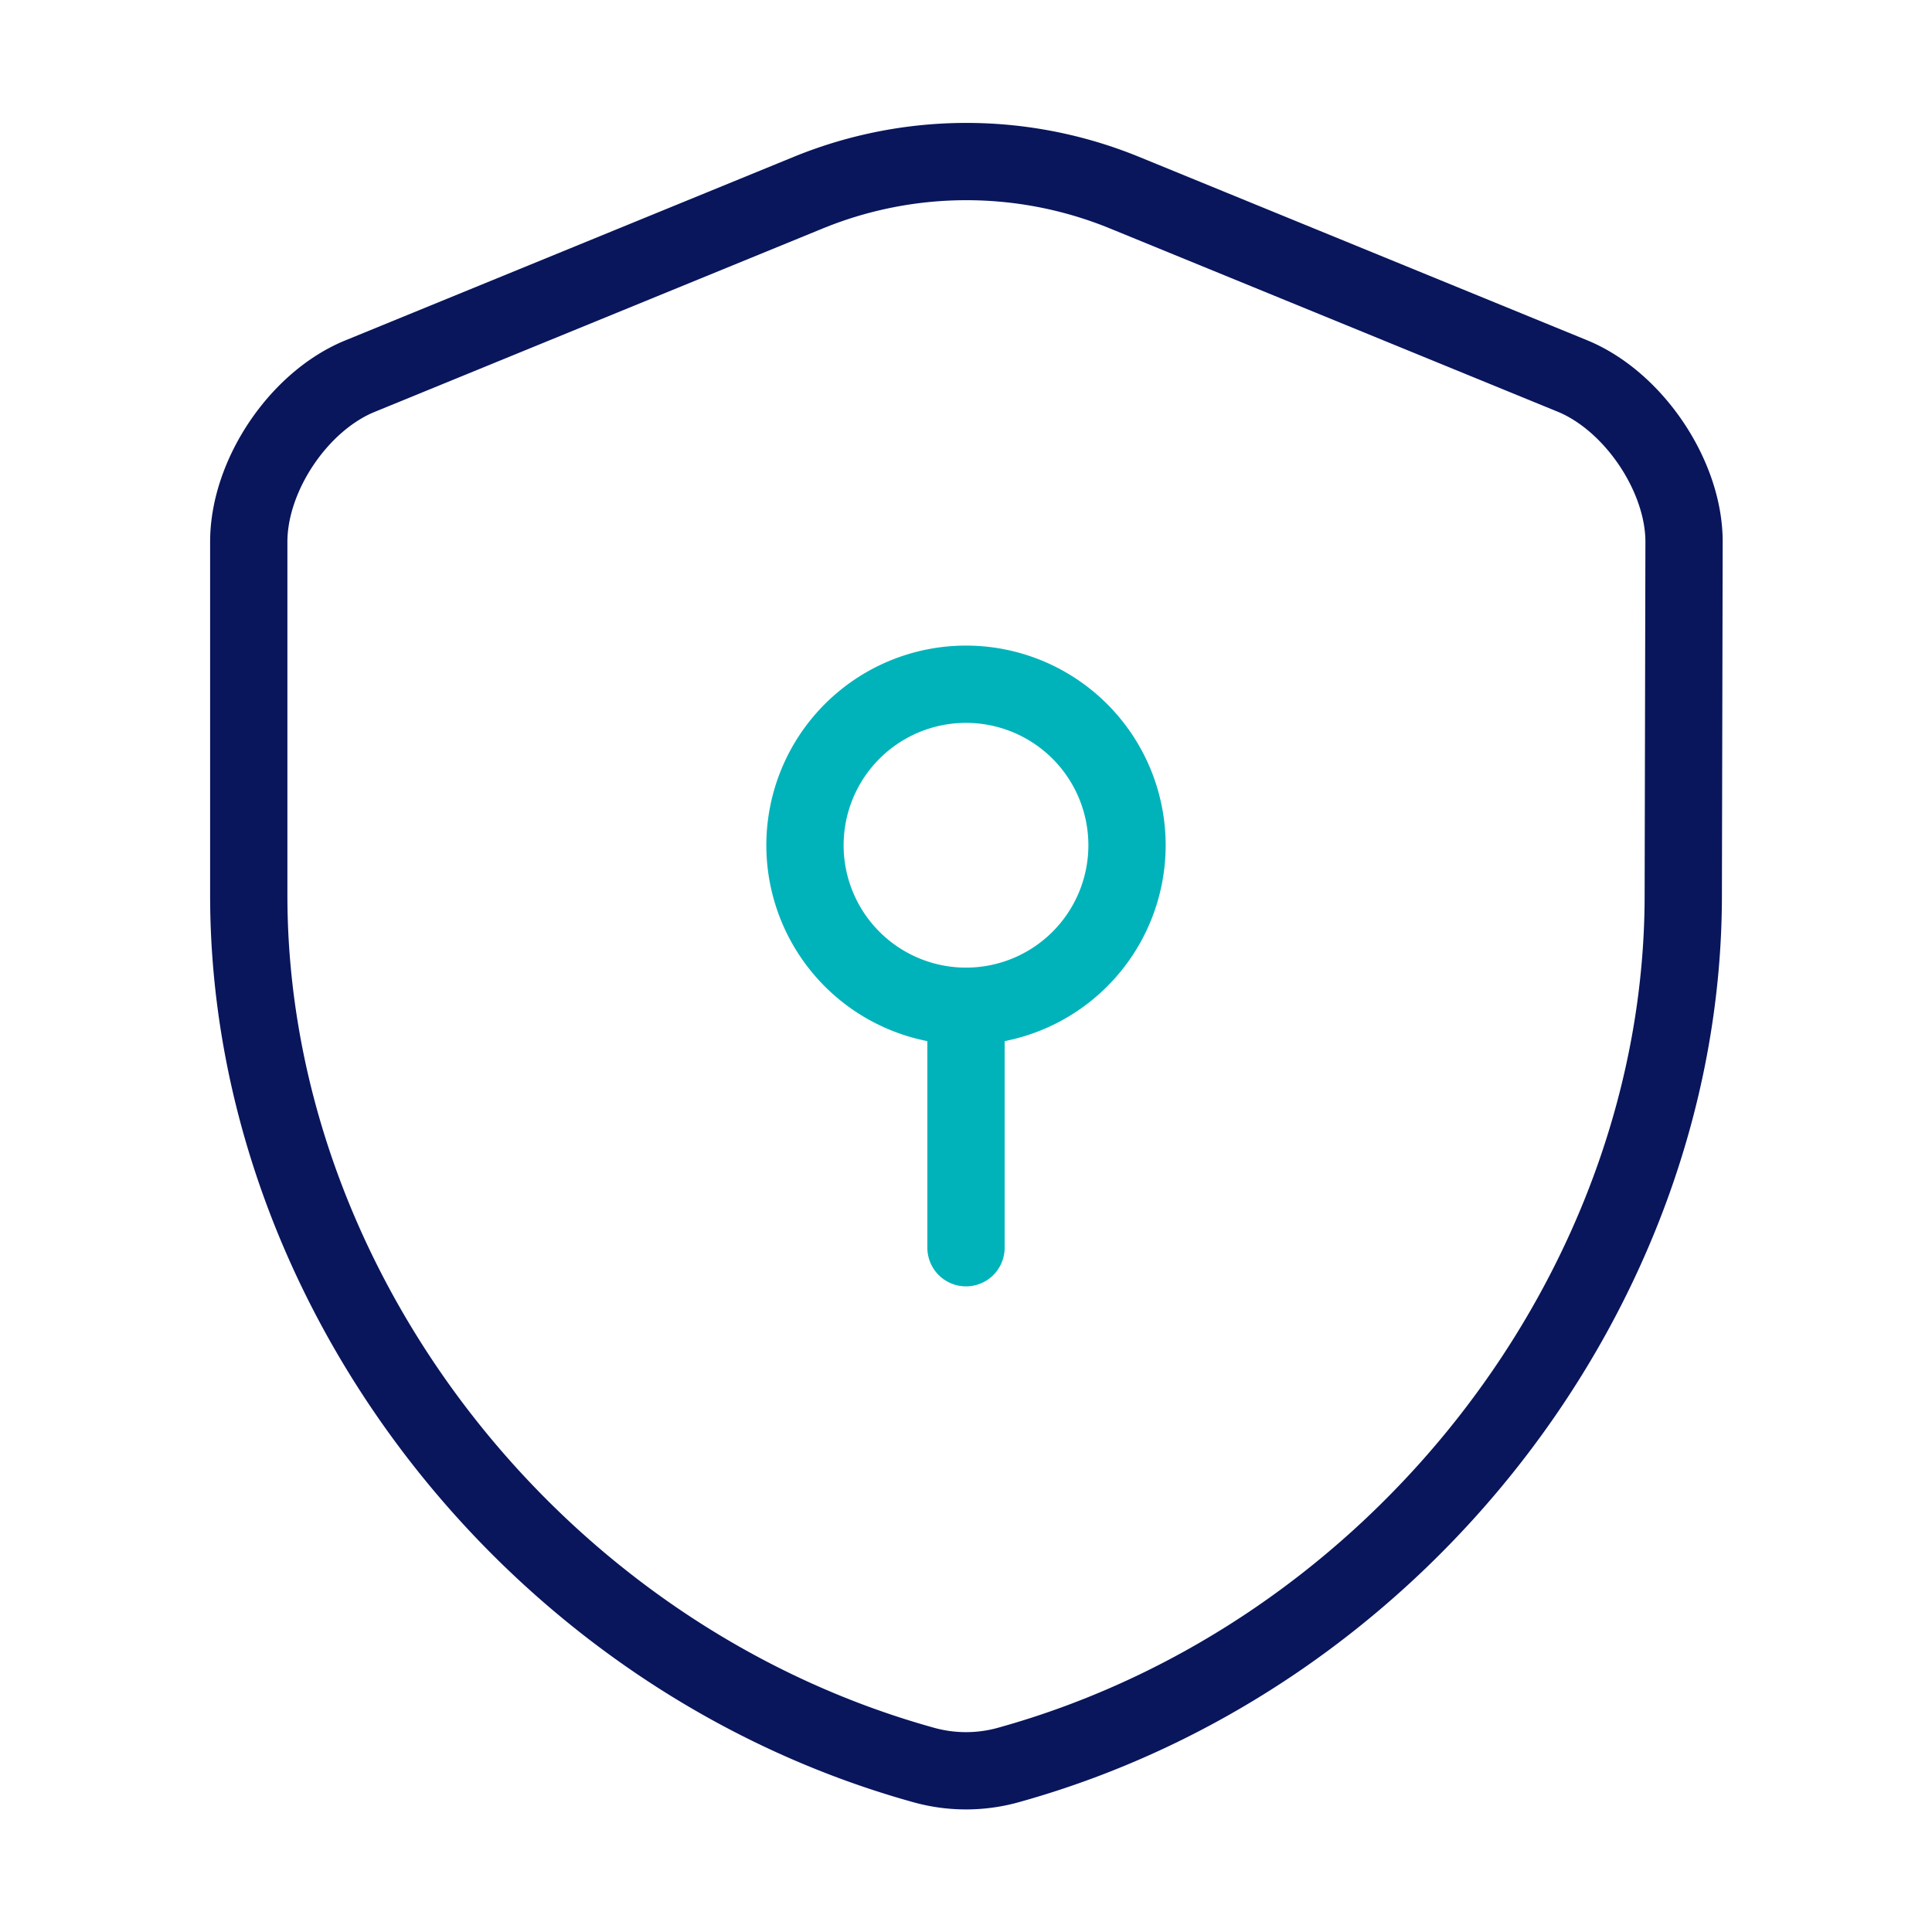
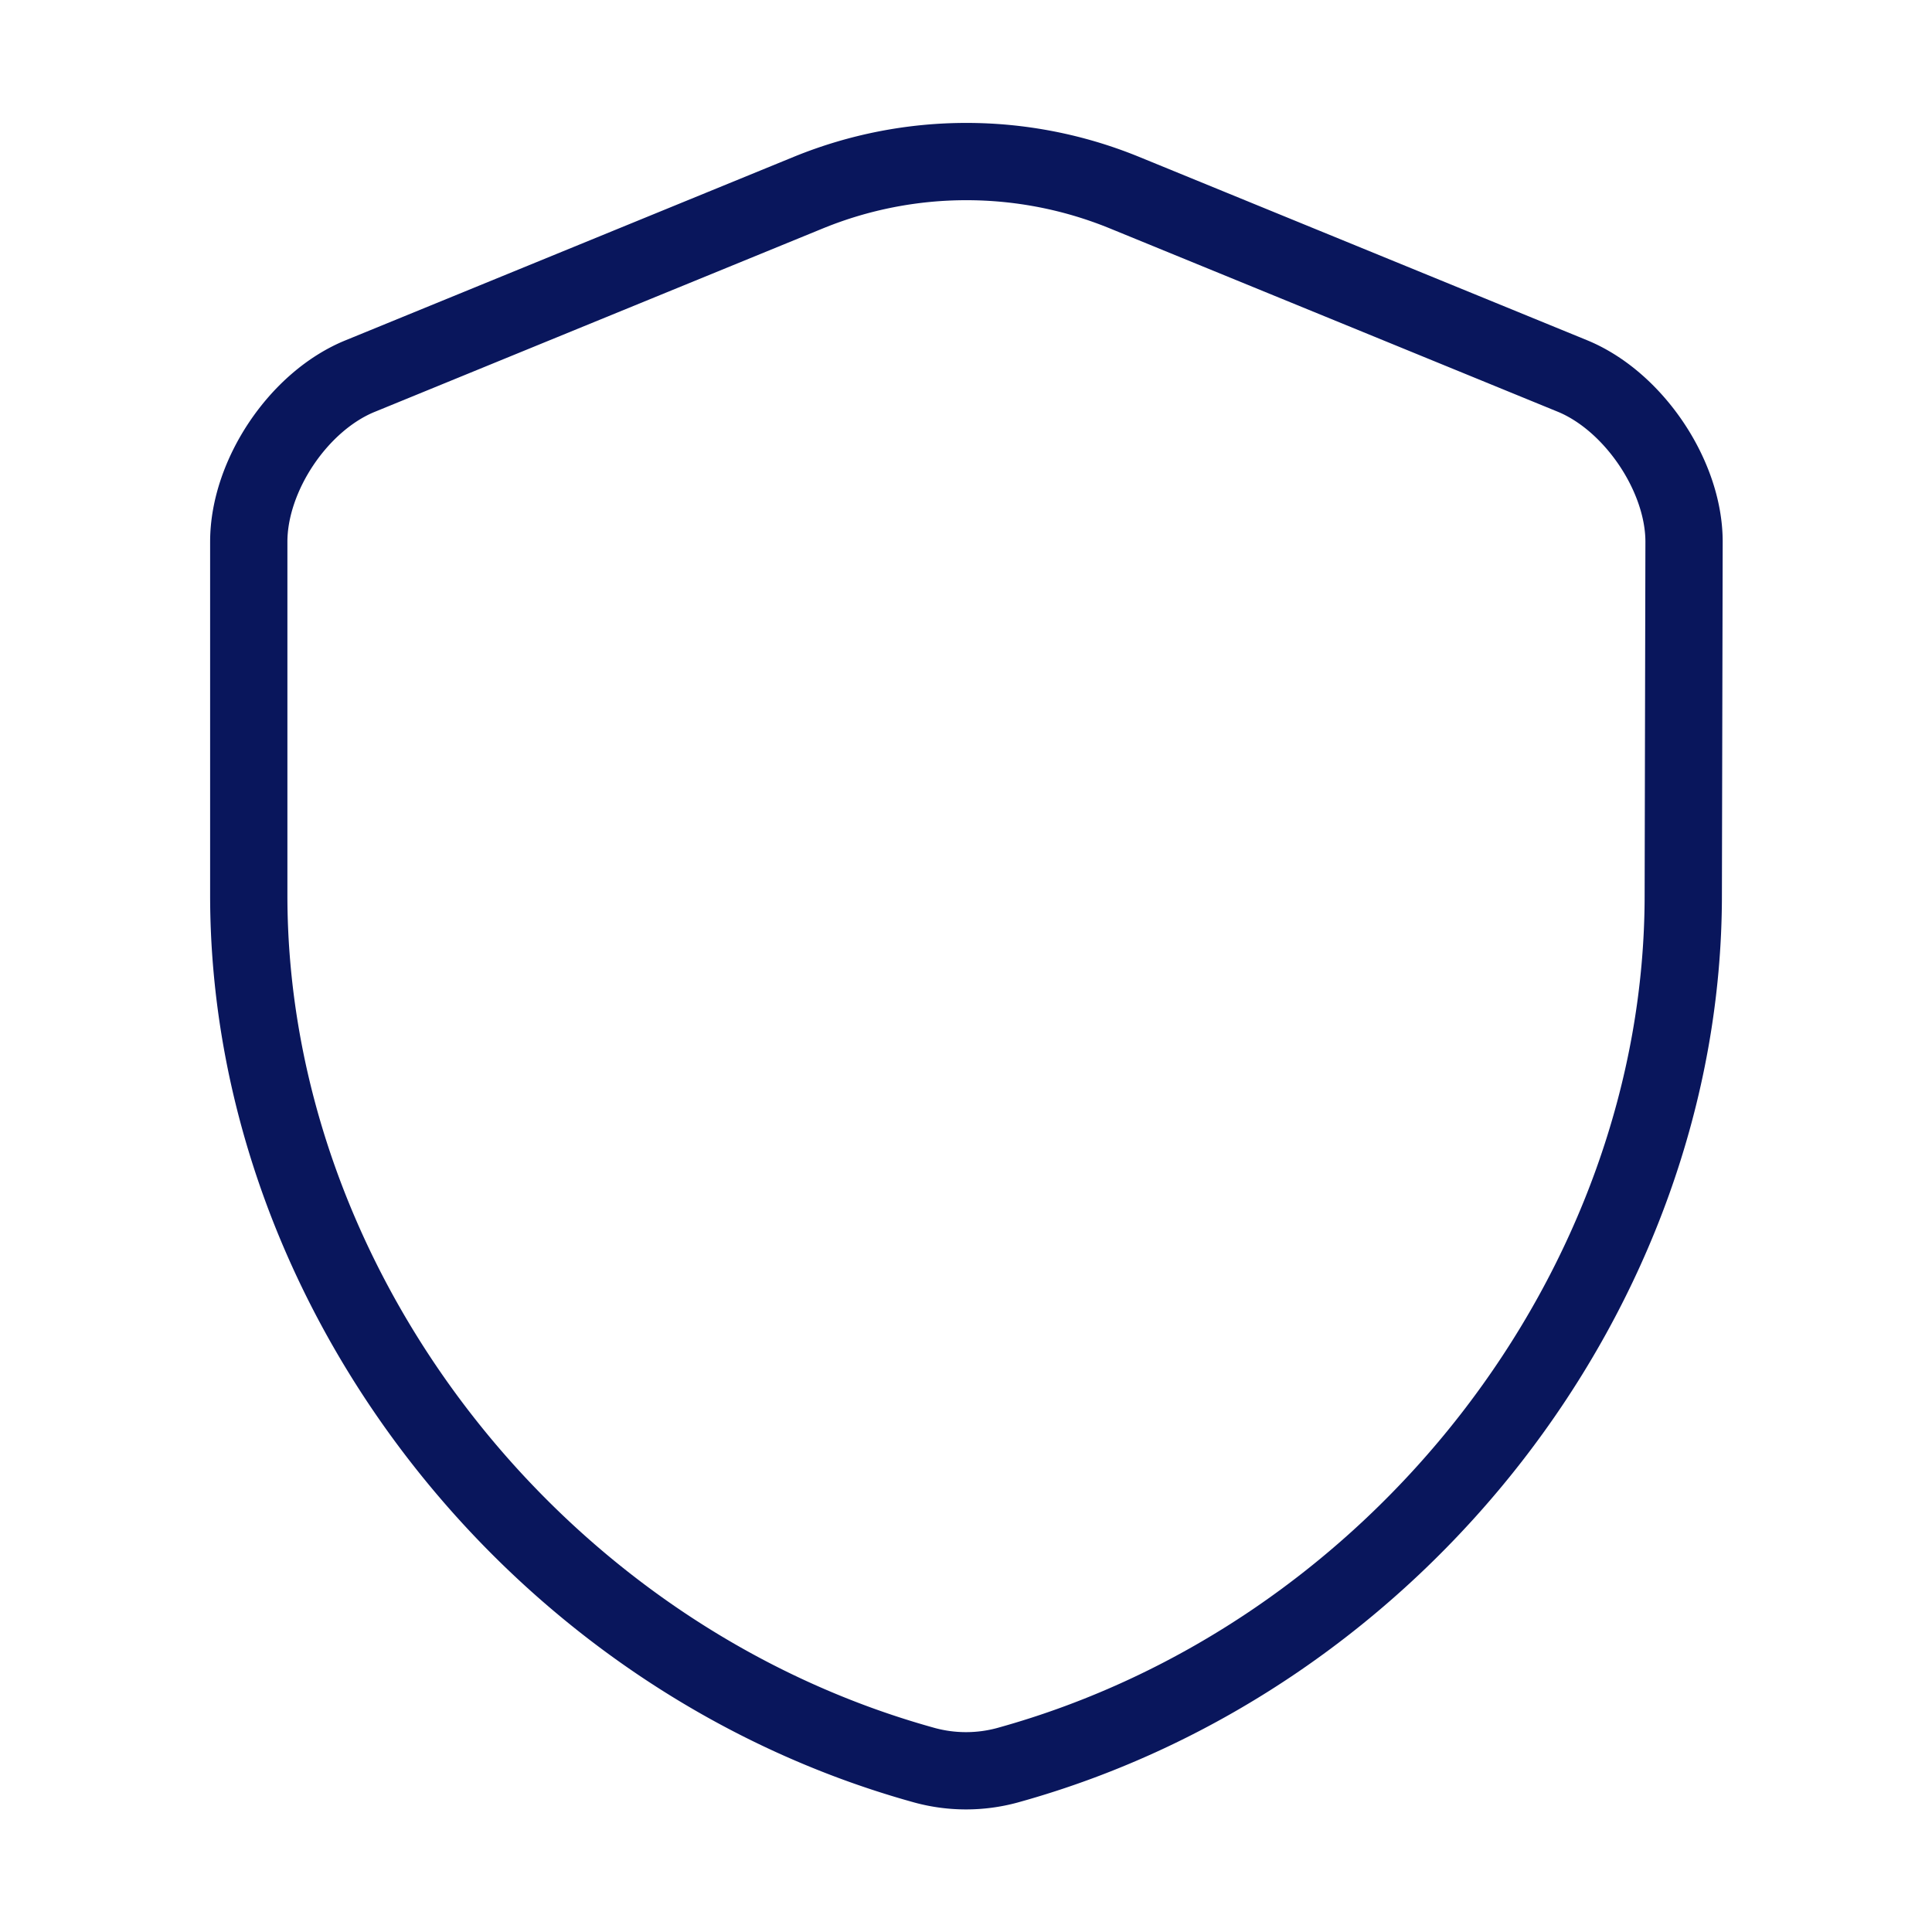
<svg xmlns="http://www.w3.org/2000/svg" width="50" height="50" fill="none">
  <path stroke="#09165C" stroke-linecap="round" stroke-linejoin="round" stroke-width="2" d="M43.563 23.167c0 10.187-7.396 19.729-17.5 22.52a4.084 4.084 0 0 1-2.125 0c-10.105-2.791-17.5-12.333-17.5-22.52V14.02c0-1.709 1.291-3.646 2.895-4.292l11.604-4.75a10.807 10.807 0 0 1 8.146 0l11.605 4.75c1.583.646 2.895 2.584 2.895 4.292l-.02 9.146Z" />
-   <path stroke="#00B3BA" stroke-linecap="round" stroke-linejoin="round" stroke-miterlimit="10" stroke-width="2" d="M25 26.042a4.167 4.167 0 1 0 0-8.334 4.167 4.167 0 0 0 0 8.334Zm0-.001v6.25" />
</svg>